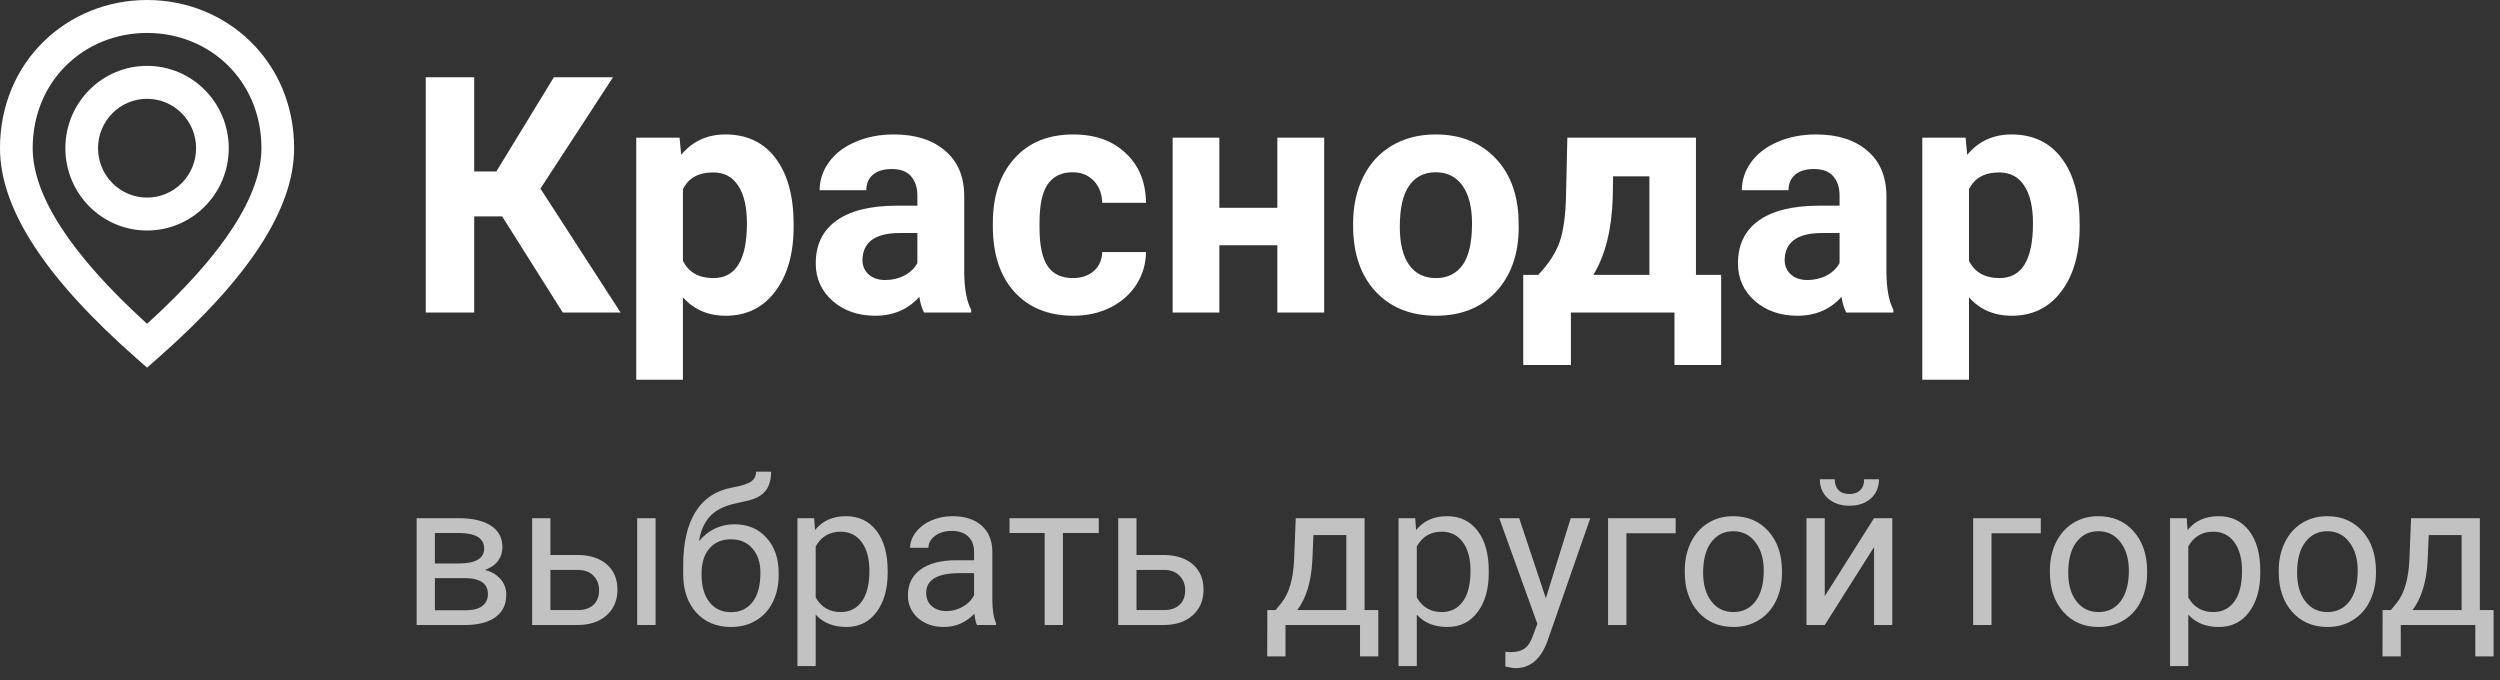
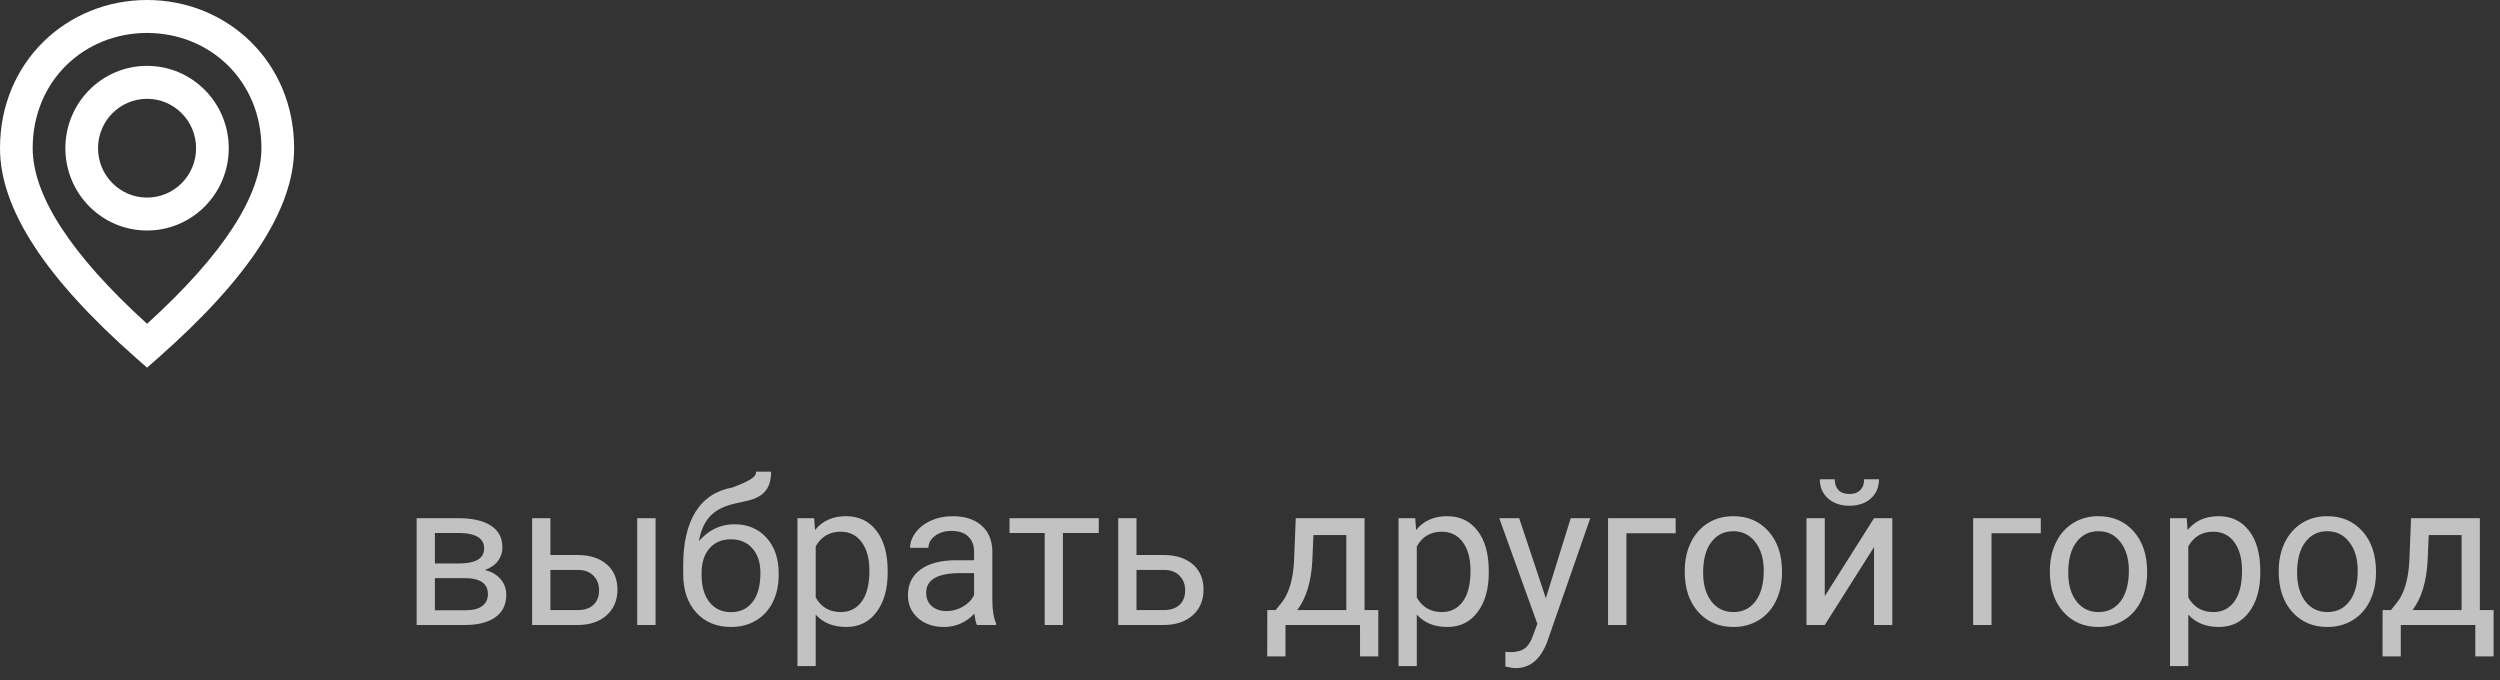
<svg xmlns="http://www.w3.org/2000/svg" width="136" height="37" viewBox="0 0 136 37" fill="none">
  <rect x="0" y="0" width="136" height="37" fill="#333333" stroke="none" />
-   <path d="M27.317 11.771H25.797V17H23.16V4.203H25.797V9.327H27.001L30.13 4.203H33.347L29.4 10.259L33.76 17H30.613L27.317 11.771ZM43.173 12.333C43.173 13.798 42.839 14.973 42.171 15.857C41.509 16.736 40.612 17.176 39.481 17.176C38.52 17.176 37.744 16.842 37.152 16.174V20.656H34.612V7.49H36.968L37.056 8.422C37.671 7.684 38.474 7.314 39.464 7.314C40.636 7.314 41.547 7.748 42.197 8.615C42.848 9.482 43.173 10.678 43.173 12.201V12.333ZM40.633 12.148C40.633 11.264 40.475 10.581 40.158 10.101C39.848 9.62 39.394 9.38 38.796 9.38C37.999 9.38 37.451 9.685 37.152 10.294V14.188C37.463 14.815 38.017 15.128 38.813 15.128C40.026 15.128 40.633 14.135 40.633 12.148ZM50.266 17C50.148 16.771 50.063 16.487 50.011 16.148C49.395 16.833 48.596 17.176 47.611 17.176C46.68 17.176 45.906 16.906 45.291 16.367C44.682 15.828 44.377 15.148 44.377 14.328C44.377 13.32 44.749 12.547 45.493 12.008C46.243 11.469 47.324 11.196 48.736 11.19H49.905V10.646C49.905 10.206 49.791 9.854 49.562 9.591C49.34 9.327 48.985 9.195 48.499 9.195C48.071 9.195 47.734 9.298 47.488 9.503C47.248 9.708 47.128 9.989 47.128 10.347H44.588C44.588 9.796 44.758 9.286 45.098 8.817C45.438 8.349 45.918 7.982 46.539 7.719C47.16 7.449 47.857 7.314 48.631 7.314C49.803 7.314 50.731 7.61 51.417 8.202C52.108 8.788 52.454 9.614 52.454 10.681V14.803C52.46 15.705 52.586 16.388 52.832 16.851V17H50.266ZM48.165 15.233C48.54 15.233 48.886 15.151 49.202 14.987C49.519 14.817 49.753 14.592 49.905 14.31V12.676H48.956C47.685 12.676 47.008 13.115 46.926 13.994L46.917 14.144C46.917 14.46 47.028 14.721 47.251 14.926C47.474 15.131 47.778 15.233 48.165 15.233ZM58.36 15.128C58.829 15.128 59.21 14.999 59.503 14.741C59.796 14.483 59.948 14.141 59.96 13.713H62.342C62.336 14.357 62.16 14.949 61.815 15.488C61.469 16.021 60.994 16.438 60.391 16.736C59.793 17.029 59.131 17.176 58.404 17.176C57.045 17.176 55.973 16.745 55.188 15.884C54.402 15.017 54.01 13.821 54.01 12.298V12.131C54.01 10.666 54.399 9.497 55.179 8.624C55.958 7.751 57.027 7.314 58.387 7.314C59.576 7.314 60.528 7.654 61.243 8.334C61.964 9.008 62.33 9.907 62.342 11.032H59.96C59.948 10.54 59.796 10.142 59.503 9.837C59.21 9.526 58.823 9.371 58.343 9.371C57.751 9.371 57.303 9.588 56.998 10.021C56.699 10.449 56.55 11.146 56.55 12.113V12.377C56.55 13.355 56.699 14.059 56.998 14.486C57.297 14.914 57.751 15.128 58.36 15.128ZM72.036 17H69.487V13.344H66.332V17H63.792V7.49H66.332V11.305H69.487V7.49H72.036V17ZM73.609 12.157C73.609 11.214 73.791 10.373 74.154 9.635C74.518 8.896 75.039 8.325 75.719 7.921C76.404 7.517 77.198 7.314 78.101 7.314C79.384 7.314 80.43 7.707 81.238 8.492C82.053 9.277 82.507 10.344 82.601 11.691L82.618 12.342C82.618 13.801 82.211 14.973 81.397 15.857C80.582 16.736 79.489 17.176 78.118 17.176C76.747 17.176 75.651 16.736 74.831 15.857C74.017 14.979 73.609 13.783 73.609 12.271V12.157ZM76.149 12.342C76.149 13.244 76.319 13.935 76.659 14.416C76.999 14.891 77.485 15.128 78.118 15.128C78.733 15.128 79.214 14.894 79.56 14.425C79.905 13.95 80.078 13.194 80.078 12.157C80.078 11.273 79.905 10.587 79.56 10.101C79.214 9.614 78.728 9.371 78.101 9.371C77.48 9.371 76.999 9.614 76.659 10.101C76.319 10.581 76.149 11.328 76.149 12.342ZM83.682 14.952C84.256 14.343 84.645 13.739 84.851 13.142C85.056 12.544 85.17 11.697 85.193 10.602L85.264 7.49H92.26V14.952H93.631V19.856H91.091V17H85.457V19.856H82.864V14.952H83.682ZM86.679 14.952H89.728V9.591H87.751L87.733 10.733C87.681 12.479 87.329 13.886 86.679 14.952ZM100.434 17C100.316 16.771 100.231 16.487 100.179 16.148C99.564 16.833 98.764 17.176 97.779 17.176C96.848 17.176 96.074 16.906 95.459 16.367C94.85 15.828 94.545 15.148 94.545 14.328C94.545 13.32 94.917 12.547 95.661 12.008C96.411 11.469 97.492 11.196 98.904 11.19H100.073V10.646C100.073 10.206 99.959 9.854 99.731 9.591C99.508 9.327 99.153 9.195 98.667 9.195C98.239 9.195 97.902 9.298 97.656 9.503C97.416 9.708 97.296 9.989 97.296 10.347H94.756C94.756 9.796 94.926 9.286 95.266 8.817C95.606 8.349 96.086 7.982 96.707 7.719C97.328 7.449 98.025 7.314 98.799 7.314C99.971 7.314 100.899 7.61 101.585 8.202C102.276 8.788 102.622 9.614 102.622 10.681V14.803C102.628 15.705 102.754 16.388 103 16.851V17H100.434ZM98.333 15.233C98.708 15.233 99.054 15.151 99.37 14.987C99.686 14.817 99.921 14.592 100.073 14.31V12.676H99.124C97.853 12.676 97.176 13.115 97.094 13.994L97.085 14.144C97.085 14.46 97.196 14.721 97.419 14.926C97.642 15.131 97.946 15.233 98.333 15.233ZM113.134 12.333C113.134 13.798 112.8 14.973 112.132 15.857C111.47 16.736 110.573 17.176 109.442 17.176C108.481 17.176 107.705 16.842 107.113 16.174V20.656H104.573V7.49H106.929L107.017 8.422C107.632 7.684 108.435 7.314 109.425 7.314C110.597 7.314 111.508 7.748 112.158 8.615C112.809 9.482 113.134 10.678 113.134 12.201V12.333ZM110.594 12.148C110.594 11.264 110.436 10.581 110.119 10.101C109.809 9.62 109.354 9.38 108.757 9.38C107.96 9.38 107.412 9.685 107.113 10.294V14.188C107.424 14.815 107.978 15.128 108.774 15.128C109.987 15.128 110.594 14.135 110.594 12.148Z" fill="white" />
-   <path d="M22.665 34V28.189H24.931C25.705 28.189 26.297 28.325 26.709 28.597C27.124 28.865 27.332 29.261 27.332 29.784C27.332 30.052 27.252 30.296 27.09 30.514C26.929 30.729 26.691 30.894 26.376 31.008C26.727 31.091 27.008 31.252 27.219 31.492C27.434 31.732 27.541 32.018 27.541 32.351C27.541 32.885 27.345 33.293 26.951 33.576C26.56 33.859 26.007 34 25.291 34H22.665ZM23.658 31.449V33.2H25.302C25.717 33.2 26.027 33.123 26.231 32.969C26.439 32.815 26.543 32.598 26.543 32.319C26.543 31.739 26.116 31.449 25.264 31.449H23.658ZM23.658 30.654H24.942C25.873 30.654 26.338 30.382 26.338 29.837C26.338 29.293 25.898 29.012 25.017 28.994H23.658V30.654ZM29.942 30.192H31.452C32.111 30.199 32.632 30.371 33.015 30.707C33.398 31.044 33.589 31.501 33.589 32.077C33.589 32.657 33.392 33.123 32.998 33.474C32.605 33.825 32.075 34 31.409 34H28.949V28.189H29.942V30.192ZM35.663 34H34.664V28.189H35.663V34ZM29.942 31.003V33.189H31.419C31.792 33.189 32.08 33.094 32.284 32.904C32.488 32.711 32.59 32.448 32.59 32.115C32.59 31.793 32.49 31.529 32.29 31.325C32.093 31.117 31.815 31.01 31.457 31.003H29.942ZM39.949 28.521C40.679 28.521 41.263 28.767 41.7 29.257C42.14 29.744 42.36 30.387 42.36 31.186V31.277C42.36 31.825 42.255 32.315 42.044 32.748C41.832 33.178 41.528 33.513 41.13 33.753C40.736 33.989 40.282 34.107 39.766 34.107C38.986 34.107 38.357 33.848 37.881 33.329C37.405 32.806 37.166 32.106 37.166 31.229V30.745C37.166 29.524 37.392 28.554 37.843 27.834C38.298 27.114 38.968 26.676 39.852 26.518C40.353 26.428 40.692 26.319 40.867 26.19C41.043 26.061 41.13 25.884 41.13 25.659H41.947C41.947 26.106 41.845 26.455 41.641 26.706C41.44 26.957 41.118 27.134 40.674 27.238L39.933 27.404C39.342 27.544 38.898 27.78 38.601 28.113C38.307 28.443 38.115 28.883 38.026 29.435C38.552 28.826 39.193 28.521 39.949 28.521ZM39.755 29.338C39.268 29.338 38.882 29.503 38.595 29.832C38.309 30.158 38.166 30.611 38.166 31.191V31.277C38.166 31.9 38.309 32.394 38.595 32.759C38.885 33.121 39.276 33.302 39.766 33.302C40.26 33.302 40.651 33.119 40.937 32.754C41.224 32.389 41.367 31.855 41.367 31.153C41.367 30.605 41.222 30.167 40.932 29.837C40.645 29.504 40.253 29.338 39.755 29.338ZM48.29 31.159C48.29 32.043 48.088 32.756 47.683 33.296C47.279 33.837 46.731 34.107 46.04 34.107C45.334 34.107 44.779 33.884 44.374 33.436V36.234H43.381V28.189H44.289L44.337 28.833C44.742 28.332 45.304 28.081 46.023 28.081C46.722 28.081 47.273 28.344 47.678 28.871C48.086 29.397 48.29 30.129 48.29 31.067V31.159ZM47.296 31.046C47.296 30.391 47.157 29.873 46.877 29.494C46.598 29.114 46.215 28.924 45.728 28.924C45.127 28.924 44.675 29.191 44.374 29.725V32.502C44.672 33.031 45.127 33.296 45.739 33.296C46.215 33.296 46.593 33.108 46.872 32.732C47.155 32.353 47.296 31.791 47.296 31.046ZM53.145 34C53.088 33.885 53.042 33.681 53.006 33.388C52.544 33.867 51.992 34.107 51.352 34.107C50.779 34.107 50.308 33.946 49.939 33.624C49.574 33.298 49.391 32.886 49.391 32.389C49.391 31.784 49.62 31.314 50.079 30.981C50.541 30.645 51.189 30.477 52.023 30.477H52.99V30.02C52.99 29.673 52.886 29.397 52.678 29.193C52.471 28.985 52.164 28.881 51.76 28.881C51.405 28.881 51.108 28.971 50.868 29.15C50.628 29.329 50.508 29.546 50.508 29.8H49.509C49.509 29.51 49.611 29.23 49.815 28.962C50.023 28.69 50.302 28.475 50.653 28.317C51.008 28.16 51.396 28.081 51.819 28.081C52.488 28.081 53.013 28.249 53.393 28.586C53.772 28.919 53.969 29.379 53.983 29.966V32.641C53.983 33.175 54.051 33.599 54.188 33.914V34H53.145ZM51.497 33.243C51.808 33.243 52.103 33.162 52.383 33.001C52.662 32.84 52.864 32.63 52.99 32.373V31.18H52.211C50.993 31.18 50.385 31.537 50.385 32.249C50.385 32.56 50.489 32.804 50.696 32.98C50.904 33.155 51.171 33.243 51.497 33.243ZM59.773 28.994H57.824V34H56.83V28.994H54.918V28.189H59.773V28.994ZM61.825 30.192H63.334C63.993 30.199 64.514 30.371 64.897 30.707C65.281 31.044 65.472 31.501 65.472 32.077C65.472 32.657 65.275 33.123 64.881 33.474C64.487 33.825 63.958 34 63.291 34H60.831V28.189H61.825V30.192ZM61.825 31.003V33.189H63.302C63.675 33.189 63.963 33.094 64.167 32.904C64.371 32.711 64.473 32.448 64.473 32.115C64.473 31.793 64.373 31.529 64.172 31.325C63.975 31.117 63.698 31.01 63.34 31.003H61.825ZM69.393 33.189L69.737 32.765C70.124 32.263 70.344 31.511 70.397 30.509L70.489 28.189H74.232V33.189H74.979V35.708H73.985V34H69.93V35.708H68.936L68.942 33.189H69.393ZM70.569 33.189H73.239V29.107H71.45L71.391 30.493C71.33 31.649 71.056 32.548 70.569 33.189ZM80.989 31.159C80.989 32.043 80.787 32.756 80.382 33.296C79.978 33.837 79.43 34.107 78.739 34.107C78.033 34.107 77.478 33.884 77.074 33.436V36.234H76.08V28.189H76.988L77.036 28.833C77.441 28.332 78.003 28.081 78.723 28.081C79.421 28.081 79.972 28.344 80.377 28.871C80.785 29.397 80.989 30.129 80.989 31.067V31.159ZM79.996 31.046C79.996 30.391 79.856 29.873 79.577 29.494C79.297 29.114 78.914 28.924 78.427 28.924C77.826 28.924 77.374 29.191 77.074 29.725V32.502C77.371 33.031 77.826 33.296 78.438 33.296C78.914 33.296 79.292 33.108 79.571 32.732C79.854 32.353 79.996 31.791 79.996 31.046ZM84.094 32.544L85.447 28.189H86.511L84.174 34.897C83.813 35.864 83.238 36.347 82.45 36.347L82.262 36.331L81.892 36.261V35.456L82.16 35.477C82.497 35.477 82.758 35.409 82.944 35.273C83.134 35.137 83.29 34.888 83.412 34.526L83.632 33.935L81.559 28.189H82.644L84.094 32.544ZM91.157 29.01H88.477V34H87.478V28.189H91.157V29.01ZM91.651 31.041C91.651 30.471 91.762 29.959 91.984 29.504C92.21 29.05 92.521 28.699 92.918 28.452C93.32 28.205 93.776 28.081 94.288 28.081C95.079 28.081 95.719 28.355 96.206 28.903C96.696 29.451 96.941 30.179 96.941 31.089V31.159C96.941 31.724 96.832 32.233 96.614 32.684C96.399 33.132 96.089 33.481 95.685 33.731C95.284 33.982 94.822 34.107 94.299 34.107C93.511 34.107 92.872 33.834 92.381 33.286C91.894 32.738 91.651 32.013 91.651 31.11V31.041ZM92.65 31.159C92.65 31.803 92.799 32.321 93.096 32.711C93.397 33.101 93.797 33.296 94.299 33.296C94.804 33.296 95.205 33.099 95.502 32.706C95.799 32.308 95.948 31.753 95.948 31.041C95.948 30.403 95.796 29.887 95.491 29.494C95.19 29.096 94.789 28.898 94.288 28.898C93.797 28.898 93.402 29.093 93.101 29.483C92.8 29.873 92.65 30.432 92.65 31.159ZM101.947 28.189H102.941V34H101.947V29.762L99.267 34H98.273V28.189H99.267V32.432L101.947 28.189ZM102.216 26.072C102.216 26.506 102.067 26.855 101.77 27.12C101.476 27.381 101.09 27.512 100.61 27.512C100.13 27.512 99.742 27.379 99.444 27.114C99.147 26.849 98.999 26.502 98.999 26.072H99.81C99.81 26.323 99.878 26.52 100.014 26.663C100.15 26.803 100.348 26.873 100.61 26.873C100.861 26.873 101.056 26.803 101.195 26.663C101.339 26.523 101.41 26.326 101.41 26.072H102.216ZM111.019 29.01H108.339V34H107.34V28.189H111.019V29.01ZM111.513 31.041C111.513 30.471 111.624 29.959 111.846 29.504C112.072 29.05 112.383 28.699 112.781 28.452C113.182 28.205 113.638 28.081 114.15 28.081C114.942 28.081 115.581 28.355 116.068 28.903C116.558 29.451 116.804 30.179 116.804 31.089V31.159C116.804 31.724 116.694 32.233 116.476 32.684C116.261 33.132 115.951 33.481 115.547 33.731C115.146 33.982 114.684 34.107 114.161 34.107C113.373 34.107 112.734 33.834 112.244 33.286C111.757 32.738 111.513 32.013 111.513 31.11V31.041ZM112.512 31.159C112.512 31.803 112.661 32.321 112.958 32.711C113.259 33.101 113.66 33.296 114.161 33.296C114.666 33.296 115.067 33.099 115.364 32.706C115.661 32.308 115.81 31.753 115.81 31.041C115.81 30.403 115.658 29.887 115.354 29.494C115.053 29.096 114.652 28.898 114.15 28.898C113.66 28.898 113.264 29.093 112.963 29.483C112.663 29.873 112.512 30.432 112.512 31.159ZM122.959 31.159C122.959 32.043 122.757 32.756 122.352 33.296C121.947 33.837 121.4 34.107 120.708 34.107C120.003 34.107 119.448 33.884 119.043 33.436V36.234H118.05V28.189H118.958L119.006 28.833C119.41 28.332 119.973 28.081 120.692 28.081C121.391 28.081 121.942 28.344 122.347 28.871C122.755 29.397 122.959 30.129 122.959 31.067V31.159ZM121.965 31.046C121.965 30.391 121.826 29.873 121.546 29.494C121.267 29.114 120.884 28.924 120.397 28.924C119.795 28.924 119.344 29.191 119.043 29.725V32.502C119.341 33.031 119.795 33.296 120.408 33.296C120.884 33.296 121.262 33.108 121.541 32.732C121.824 32.353 121.965 31.791 121.965 31.046ZM123.963 31.041C123.963 30.471 124.074 29.959 124.296 29.504C124.522 29.05 124.833 28.699 125.231 28.452C125.632 28.205 126.089 28.081 126.601 28.081C127.392 28.081 128.031 28.355 128.518 28.903C129.009 29.451 129.254 30.179 129.254 31.089V31.159C129.254 31.724 129.145 32.233 128.926 32.684C128.711 33.132 128.402 33.481 127.997 33.731C127.596 33.982 127.134 34.107 126.611 34.107C125.824 34.107 125.184 33.834 124.694 33.286C124.207 32.738 123.963 32.013 123.963 31.11V31.041ZM124.962 31.159C124.962 31.803 125.111 32.321 125.408 32.711C125.709 33.101 126.11 33.296 126.611 33.296C127.116 33.296 127.517 33.099 127.814 32.706C128.112 32.308 128.26 31.753 128.26 31.041C128.26 30.403 128.108 29.887 127.804 29.494C127.503 29.096 127.102 28.898 126.601 28.898C126.11 28.898 125.714 29.093 125.414 29.483C125.113 29.873 124.962 30.432 124.962 31.159ZM130.065 33.189L130.409 32.765C130.795 32.263 131.016 31.511 131.069 30.509L131.161 28.189H134.904V33.189H135.651V35.708H134.657V34H130.602V35.708H129.608L129.614 33.189H130.065ZM131.241 33.189H133.911V29.107H132.122L132.063 30.493C132.002 31.649 131.728 32.548 131.241 33.189Z" fill="white" fill-opacity="0.7" />
+   <path d="M22.665 34V28.189H24.931C25.705 28.189 26.297 28.325 26.709 28.597C27.124 28.865 27.332 29.261 27.332 29.784C27.332 30.052 27.252 30.296 27.09 30.514C26.929 30.729 26.691 30.894 26.376 31.008C26.727 31.091 27.008 31.252 27.219 31.492C27.434 31.732 27.541 32.018 27.541 32.351C27.541 32.885 27.345 33.293 26.951 33.576C26.56 33.859 26.007 34 25.291 34H22.665ZM23.658 31.449V33.2H25.302C25.717 33.2 26.027 33.123 26.231 32.969C26.439 32.815 26.543 32.598 26.543 32.319C26.543 31.739 26.116 31.449 25.264 31.449H23.658ZM23.658 30.654H24.942C25.873 30.654 26.338 30.382 26.338 29.837C26.338 29.293 25.898 29.012 25.017 28.994H23.658V30.654ZM29.942 30.192H31.452C32.111 30.199 32.632 30.371 33.015 30.707C33.398 31.044 33.589 31.501 33.589 32.077C33.589 32.657 33.392 33.123 32.998 33.474C32.605 33.825 32.075 34 31.409 34H28.949V28.189H29.942V30.192ZM35.663 34H34.664V28.189H35.663V34ZM29.942 31.003V33.189H31.419C31.792 33.189 32.08 33.094 32.284 32.904C32.488 32.711 32.59 32.448 32.59 32.115C32.59 31.793 32.49 31.529 32.29 31.325C32.093 31.117 31.815 31.01 31.457 31.003H29.942ZM39.949 28.521C40.679 28.521 41.263 28.767 41.7 29.257C42.14 29.744 42.36 30.387 42.36 31.186V31.277C42.36 31.825 42.255 32.315 42.044 32.748C41.832 33.178 41.528 33.513 41.13 33.753C40.736 33.989 40.282 34.107 39.766 34.107C38.986 34.107 38.357 33.848 37.881 33.329C37.405 32.806 37.166 32.106 37.166 31.229V30.745C37.166 29.524 37.392 28.554 37.843 27.834C38.298 27.114 38.968 26.676 39.852 26.518C41.043 26.061 41.13 25.884 41.13 25.659H41.947C41.947 26.106 41.845 26.455 41.641 26.706C41.44 26.957 41.118 27.134 40.674 27.238L39.933 27.404C39.342 27.544 38.898 27.78 38.601 28.113C38.307 28.443 38.115 28.883 38.026 29.435C38.552 28.826 39.193 28.521 39.949 28.521ZM39.755 29.338C39.268 29.338 38.882 29.503 38.595 29.832C38.309 30.158 38.166 30.611 38.166 31.191V31.277C38.166 31.9 38.309 32.394 38.595 32.759C38.885 33.121 39.276 33.302 39.766 33.302C40.26 33.302 40.651 33.119 40.937 32.754C41.224 32.389 41.367 31.855 41.367 31.153C41.367 30.605 41.222 30.167 40.932 29.837C40.645 29.504 40.253 29.338 39.755 29.338ZM48.29 31.159C48.29 32.043 48.088 32.756 47.683 33.296C47.279 33.837 46.731 34.107 46.04 34.107C45.334 34.107 44.779 33.884 44.374 33.436V36.234H43.381V28.189H44.289L44.337 28.833C44.742 28.332 45.304 28.081 46.023 28.081C46.722 28.081 47.273 28.344 47.678 28.871C48.086 29.397 48.29 30.129 48.29 31.067V31.159ZM47.296 31.046C47.296 30.391 47.157 29.873 46.877 29.494C46.598 29.114 46.215 28.924 45.728 28.924C45.127 28.924 44.675 29.191 44.374 29.725V32.502C44.672 33.031 45.127 33.296 45.739 33.296C46.215 33.296 46.593 33.108 46.872 32.732C47.155 32.353 47.296 31.791 47.296 31.046ZM53.145 34C53.088 33.885 53.042 33.681 53.006 33.388C52.544 33.867 51.992 34.107 51.352 34.107C50.779 34.107 50.308 33.946 49.939 33.624C49.574 33.298 49.391 32.886 49.391 32.389C49.391 31.784 49.62 31.314 50.079 30.981C50.541 30.645 51.189 30.477 52.023 30.477H52.99V30.02C52.99 29.673 52.886 29.397 52.678 29.193C52.471 28.985 52.164 28.881 51.76 28.881C51.405 28.881 51.108 28.971 50.868 29.15C50.628 29.329 50.508 29.546 50.508 29.8H49.509C49.509 29.51 49.611 29.23 49.815 28.962C50.023 28.69 50.302 28.475 50.653 28.317C51.008 28.16 51.396 28.081 51.819 28.081C52.488 28.081 53.013 28.249 53.393 28.586C53.772 28.919 53.969 29.379 53.983 29.966V32.641C53.983 33.175 54.051 33.599 54.188 33.914V34H53.145ZM51.497 33.243C51.808 33.243 52.103 33.162 52.383 33.001C52.662 32.84 52.864 32.63 52.99 32.373V31.18H52.211C50.993 31.18 50.385 31.537 50.385 32.249C50.385 32.56 50.489 32.804 50.696 32.98C50.904 33.155 51.171 33.243 51.497 33.243ZM59.773 28.994H57.824V34H56.83V28.994H54.918V28.189H59.773V28.994ZM61.825 30.192H63.334C63.993 30.199 64.514 30.371 64.897 30.707C65.281 31.044 65.472 31.501 65.472 32.077C65.472 32.657 65.275 33.123 64.881 33.474C64.487 33.825 63.958 34 63.291 34H60.831V28.189H61.825V30.192ZM61.825 31.003V33.189H63.302C63.675 33.189 63.963 33.094 64.167 32.904C64.371 32.711 64.473 32.448 64.473 32.115C64.473 31.793 64.373 31.529 64.172 31.325C63.975 31.117 63.698 31.01 63.34 31.003H61.825ZM69.393 33.189L69.737 32.765C70.124 32.263 70.344 31.511 70.397 30.509L70.489 28.189H74.232V33.189H74.979V35.708H73.985V34H69.93V35.708H68.936L68.942 33.189H69.393ZM70.569 33.189H73.239V29.107H71.45L71.391 30.493C71.33 31.649 71.056 32.548 70.569 33.189ZM80.989 31.159C80.989 32.043 80.787 32.756 80.382 33.296C79.978 33.837 79.43 34.107 78.739 34.107C78.033 34.107 77.478 33.884 77.074 33.436V36.234H76.08V28.189H76.988L77.036 28.833C77.441 28.332 78.003 28.081 78.723 28.081C79.421 28.081 79.972 28.344 80.377 28.871C80.785 29.397 80.989 30.129 80.989 31.067V31.159ZM79.996 31.046C79.996 30.391 79.856 29.873 79.577 29.494C79.297 29.114 78.914 28.924 78.427 28.924C77.826 28.924 77.374 29.191 77.074 29.725V32.502C77.371 33.031 77.826 33.296 78.438 33.296C78.914 33.296 79.292 33.108 79.571 32.732C79.854 32.353 79.996 31.791 79.996 31.046ZM84.094 32.544L85.447 28.189H86.511L84.174 34.897C83.813 35.864 83.238 36.347 82.45 36.347L82.262 36.331L81.892 36.261V35.456L82.16 35.477C82.497 35.477 82.758 35.409 82.944 35.273C83.134 35.137 83.29 34.888 83.412 34.526L83.632 33.935L81.559 28.189H82.644L84.094 32.544ZM91.157 29.01H88.477V34H87.478V28.189H91.157V29.01ZM91.651 31.041C91.651 30.471 91.762 29.959 91.984 29.504C92.21 29.05 92.521 28.699 92.918 28.452C93.32 28.205 93.776 28.081 94.288 28.081C95.079 28.081 95.719 28.355 96.206 28.903C96.696 29.451 96.941 30.179 96.941 31.089V31.159C96.941 31.724 96.832 32.233 96.614 32.684C96.399 33.132 96.089 33.481 95.685 33.731C95.284 33.982 94.822 34.107 94.299 34.107C93.511 34.107 92.872 33.834 92.381 33.286C91.894 32.738 91.651 32.013 91.651 31.11V31.041ZM92.65 31.159C92.65 31.803 92.799 32.321 93.096 32.711C93.397 33.101 93.797 33.296 94.299 33.296C94.804 33.296 95.205 33.099 95.502 32.706C95.799 32.308 95.948 31.753 95.948 31.041C95.948 30.403 95.796 29.887 95.491 29.494C95.19 29.096 94.789 28.898 94.288 28.898C93.797 28.898 93.402 29.093 93.101 29.483C92.8 29.873 92.65 30.432 92.65 31.159ZM101.947 28.189H102.941V34H101.947V29.762L99.267 34H98.273V28.189H99.267V32.432L101.947 28.189ZM102.216 26.072C102.216 26.506 102.067 26.855 101.77 27.12C101.476 27.381 101.09 27.512 100.61 27.512C100.13 27.512 99.742 27.379 99.444 27.114C99.147 26.849 98.999 26.502 98.999 26.072H99.81C99.81 26.323 99.878 26.52 100.014 26.663C100.15 26.803 100.348 26.873 100.61 26.873C100.861 26.873 101.056 26.803 101.195 26.663C101.339 26.523 101.41 26.326 101.41 26.072H102.216ZM111.019 29.01H108.339V34H107.34V28.189H111.019V29.01ZM111.513 31.041C111.513 30.471 111.624 29.959 111.846 29.504C112.072 29.05 112.383 28.699 112.781 28.452C113.182 28.205 113.638 28.081 114.15 28.081C114.942 28.081 115.581 28.355 116.068 28.903C116.558 29.451 116.804 30.179 116.804 31.089V31.159C116.804 31.724 116.694 32.233 116.476 32.684C116.261 33.132 115.951 33.481 115.547 33.731C115.146 33.982 114.684 34.107 114.161 34.107C113.373 34.107 112.734 33.834 112.244 33.286C111.757 32.738 111.513 32.013 111.513 31.11V31.041ZM112.512 31.159C112.512 31.803 112.661 32.321 112.958 32.711C113.259 33.101 113.66 33.296 114.161 33.296C114.666 33.296 115.067 33.099 115.364 32.706C115.661 32.308 115.81 31.753 115.81 31.041C115.81 30.403 115.658 29.887 115.354 29.494C115.053 29.096 114.652 28.898 114.15 28.898C113.66 28.898 113.264 29.093 112.963 29.483C112.663 29.873 112.512 30.432 112.512 31.159ZM122.959 31.159C122.959 32.043 122.757 32.756 122.352 33.296C121.947 33.837 121.4 34.107 120.708 34.107C120.003 34.107 119.448 33.884 119.043 33.436V36.234H118.05V28.189H118.958L119.006 28.833C119.41 28.332 119.973 28.081 120.692 28.081C121.391 28.081 121.942 28.344 122.347 28.871C122.755 29.397 122.959 30.129 122.959 31.067V31.159ZM121.965 31.046C121.965 30.391 121.826 29.873 121.546 29.494C121.267 29.114 120.884 28.924 120.397 28.924C119.795 28.924 119.344 29.191 119.043 29.725V32.502C119.341 33.031 119.795 33.296 120.408 33.296C120.884 33.296 121.262 33.108 121.541 32.732C121.824 32.353 121.965 31.791 121.965 31.046ZM123.963 31.041C123.963 30.471 124.074 29.959 124.296 29.504C124.522 29.05 124.833 28.699 125.231 28.452C125.632 28.205 126.089 28.081 126.601 28.081C127.392 28.081 128.031 28.355 128.518 28.903C129.009 29.451 129.254 30.179 129.254 31.089V31.159C129.254 31.724 129.145 32.233 128.926 32.684C128.711 33.132 128.402 33.481 127.997 33.731C127.596 33.982 127.134 34.107 126.611 34.107C125.824 34.107 125.184 33.834 124.694 33.286C124.207 32.738 123.963 32.013 123.963 31.11V31.041ZM124.962 31.159C124.962 31.803 125.111 32.321 125.408 32.711C125.709 33.101 126.11 33.296 126.611 33.296C127.116 33.296 127.517 33.099 127.814 32.706C128.112 32.308 128.26 31.753 128.26 31.041C128.26 30.403 128.108 29.887 127.804 29.494C127.503 29.096 127.102 28.898 126.601 28.898C126.11 28.898 125.714 29.093 125.414 29.483C125.113 29.873 124.962 30.432 124.962 31.159ZM130.065 33.189L130.409 32.765C130.795 32.263 131.016 31.511 131.069 30.509L131.161 28.189H134.904V33.189H135.651V35.708H134.657V34H130.602V35.708H129.608L129.614 33.189H130.065ZM131.241 33.189H133.911V29.107H132.122L132.063 30.493C132.002 31.649 131.728 32.548 131.241 33.189Z" fill="white" fill-opacity="0.7" />
  <path fill-rule="evenodd" clip-rule="evenodd" d="M8.585 19.485L8 20L7.415 19.485C2.499 15.159 0 11.382 0 8.062C0 3.36 3.642 0 8 0C12.358 0 16 3.36 16 8.062C16 11.382 13.501 15.159 8.585 19.485ZM1.778 8.062C1.778 10.614 3.828 13.825 8 17.614C12.172 13.825 14.222 10.614 14.222 8.062C14.222 4.386 11.41 1.792 8 1.792C4.59 1.792 1.778 4.386 1.778 8.062ZM8 3.583C10.455 3.583 12.444 5.588 12.444 8.062C12.444 10.535 10.455 12.54 8 12.54C5.545 12.54 3.556 10.535 3.556 8.062C3.556 5.588 5.545 3.583 8 3.583ZM8 5.375C6.527 5.375 5.333 6.578 5.333 8.062C5.333 9.546 6.527 10.749 8 10.749C9.473 10.749 10.667 9.546 10.667 8.062C10.667 6.578 9.473 5.375 8 5.375Z" fill="white" />
</svg>